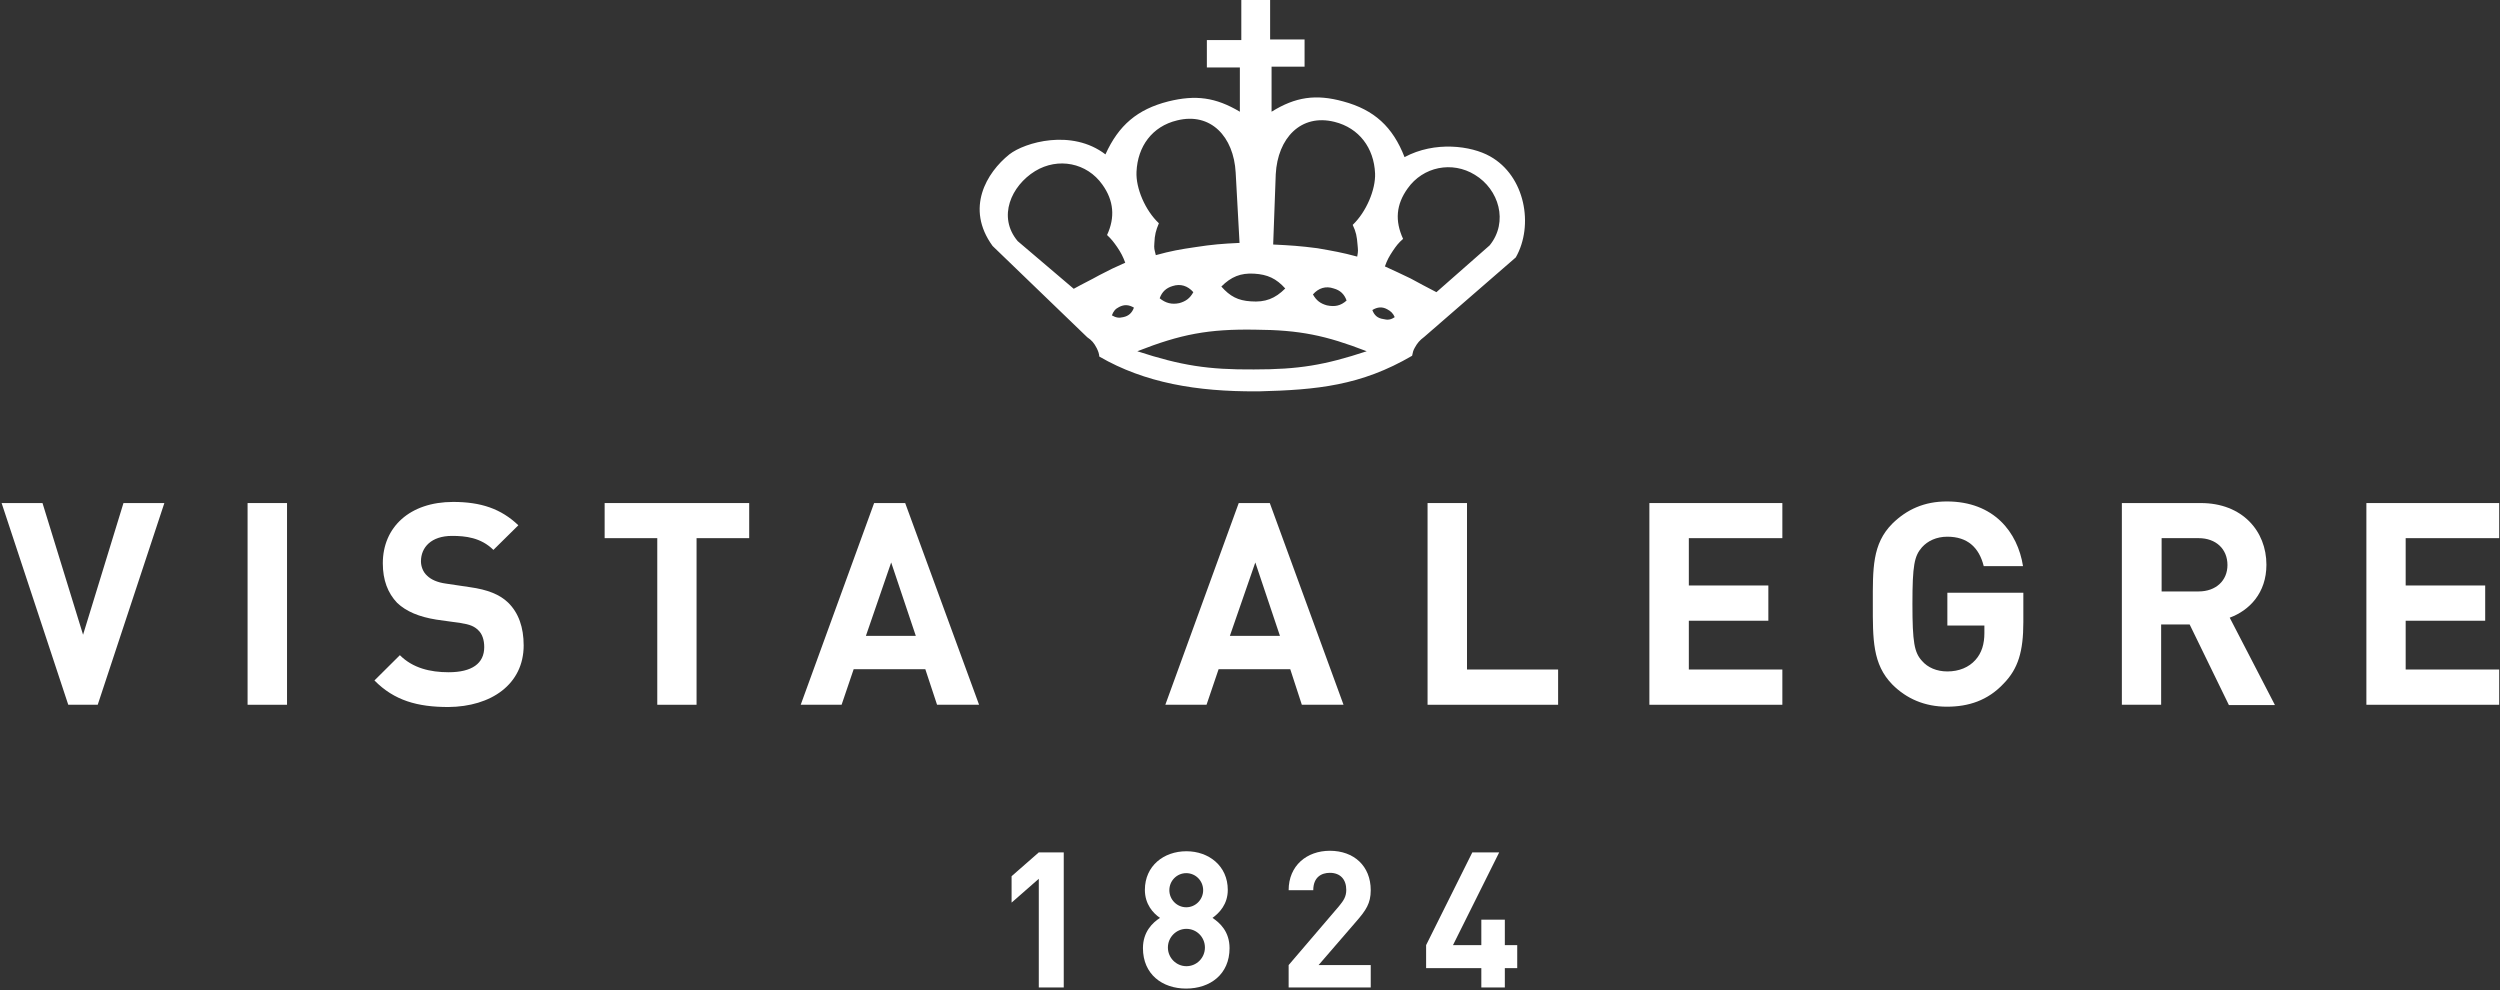
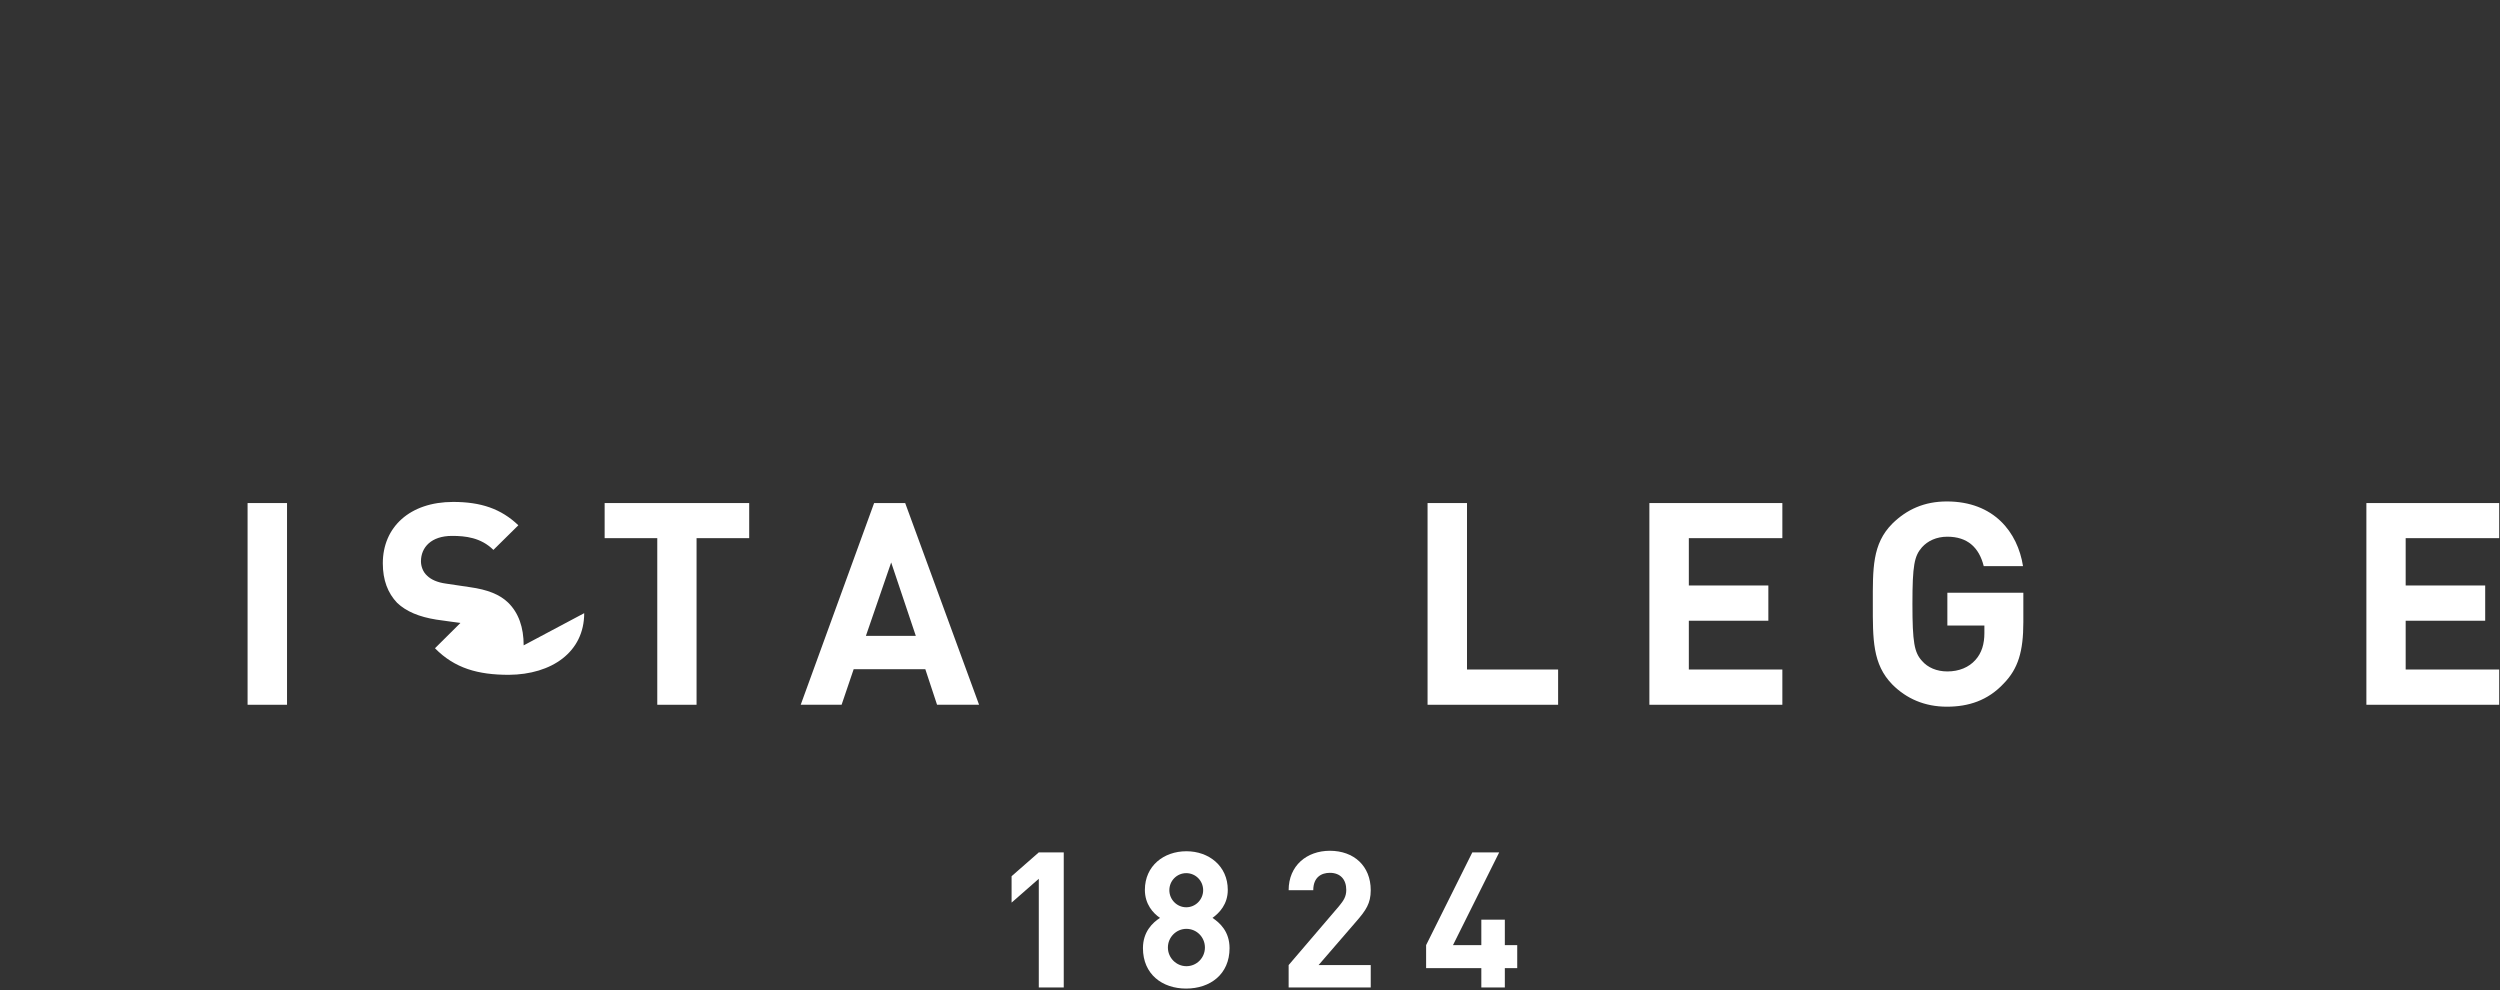
<svg xmlns="http://www.w3.org/2000/svg" version="1.2" viewBox="0 0 1553 615" width="1553" height="615">
  <rect x="0" y="0" width="1553" height="615" fill="#333333" stroke="none" />
  <style>.a{fill:#fff}</style>
-   <path class="a" d="m102.1 312.5h-25.4l-25.1 81.8-25.2-81.8h-25.4l41.4 125.3h18.3z" />
  <path class="a" d="m178.3 312.5v125.3h-24.5v-125.3z" />
-   <path fill-rule="evenodd" class="a" d="m325.3 400.9c0-11.1-3.1-20.2-9.7-26.6-5.1-4.9-12.4-8-24-9.6l-14.8-2.2c-5.1-0.7-9.1-2.5-11.5-4.9-2.6-2.3-3.8-5.9-3.8-8.9 0-8.7 6.4-15.8 19.3-15.8 8.3 0 17.9 1 25.7 8.7l15.5-15.3c-10.8-10.3-23.3-14.5-40.5-14.5-27 0-43.7 15.7-43.7 38.1 0 10.5 3.1 18.5 8.9 24.6 5.7 5.4 13.7 8.7 24.3 10.4l15 2.1c5.9 0.9 8.7 2.1 11.1 4.5 2.5 2.3 3.7 6.1 3.7 10.5 0 10.2-7.7 15.6-22.1 15.6-11.5 0-22.3-2.6-30.3-10.6l-15.8 15.7c12.3 12.5 26.8 16.5 45.9 16.5 26.6-0.2 46.8-14.1 46.8-38.3z" />
+   <path fill-rule="evenodd" class="a" d="m325.3 400.9c0-11.1-3.1-20.2-9.7-26.6-5.1-4.9-12.4-8-24-9.6l-14.8-2.2c-5.1-0.7-9.1-2.5-11.5-4.9-2.6-2.3-3.8-5.9-3.8-8.9 0-8.7 6.4-15.8 19.3-15.8 8.3 0 17.9 1 25.7 8.7l15.5-15.3c-10.8-10.3-23.3-14.5-40.5-14.5-27 0-43.7 15.7-43.7 38.1 0 10.5 3.1 18.5 8.9 24.6 5.7 5.4 13.7 8.7 24.3 10.4l15 2.1l-15.8 15.7c12.3 12.5 26.8 16.5 45.9 16.5 26.6-0.2 46.8-14.1 46.8-38.3z" />
  <path class="a" d="m465.4 334.3v-21.8h-89.8v21.8h32.7v103.5h24.4v-103.5z" />
  <path fill-rule="evenodd" class="a" d="m582.1 437.8l-7.3-22.1h-44.5l-7.5 22.1h-25.4l45.6-125.3h19.3l45.9 125.3zm-28.5-88.4l-15.7 45.6h31z" />
-   <path fill-rule="evenodd" class="a" d="m808.7 437.8l-7.2-22.1h-44.5l-7.5 22.1h-25.6l45.6-125.3h19.3l45.8 125.3zm-28.9-88.4l-15.8 45.6h31.1z" />
  <path class="a" d="m967.9 437.8v-21.9h-56.6v-103.4h-24.5v125.3z" />
  <path class="a" d="m1107.2 437.8v-21.9h-58.1v-30.3h49.4v-21.9h-49.4v-29.4h58.1v-21.8h-82.6v125.3z" />
  <path fill-rule="evenodd" class="a" d="m1256.9 386.5v-18.3h-47.2v20.4h23v4.7c0 6.6-1.6 12.3-5.6 16.7-4 4.5-10.1 7.1-17.4 7.1-6.6 0-12.2-2.4-15.8-6.6-4.7-5.2-5.9-11.3-5.9-35.3 0-24.2 1.2-29.8 5.9-35.2 3.6-4 9-6.6 15.8-6.6 12.4 0 19.7 6.6 22.6 18.3h24.4c-3.3-21.1-18.1-40.2-47.3-40.2-14.1 0-24.9 5-33.8 13.7-12.7 12.7-12.2 28.2-12.2 50 0 21.7-0.3 37.4 12.2 50.1 8.7 8.7 20 13.7 33.8 13.7 13.4 0 25.4-3.8 35.3-14.4 9-9.2 12.2-20 12.2-38.1z" />
-   <path fill-rule="evenodd" class="a" d="m1413.1 438h-28.5l-24.4-50.1h-17.7v49.9h-24.4v-125.3h49.1c25.7 0 40.7 17.4 40.7 38.3 0 17.6-10.6 28.4-22.8 32.9l28 54.1zm-47.3-103.7h-23v33.1h23c10.8 0 17.9-6.8 17.9-16.4 0-9.9-7.1-16.7-17.9-16.7z" />
  <path class="a" d="m1552.5 437.8v-21.9h-58.1v-30.3h49.4v-21.9h-49.4v-29.4h58.1v-21.8h-82.5v125.3z" />
  <path class="a" d="m660.8 613.4v-83.9h-15.5l-16.9 14.8v16.4l16.9-14.8v67.5z" />
  <path fill-rule="evenodd" class="a" d="m736.8 614.1c-14.8 0-26.8-8.9-26.8-25.1 0-10.1 5.9-15.8 10.6-18.8-4.3-2.9-9.4-8.5-9.4-17.4 0-14.9 11.7-24 25.8-24 13.9 0 25.7 9.1 25.7 24 0 8.9-5.2 14.3-9.5 17.4 4.5 3 10.6 8.4 10.6 18.8 0 16.2-12 25.1-27 25.1zm10.6-61.1c0-5.9-4.7-10.6-10.5-10.6-5.8 0-10.5 4.7-10.5 10.6 0 5.8 4.7 10.6 10.5 10.6 5.8 0 10.5-4.8 10.5-10.6zm1.1 35.6c0-6.4-5.1-11.6-11.5-11.6-6.3 0-11.5 5.2-11.5 11.6 0 6.4 5.2 11.6 11.5 11.6 6.4 0 11.5-5.2 11.5-11.6z" />
  <path fill-rule="evenodd" class="a" d="m851.5 613.4v-13.9h-32.4l23.5-27.2c5.9-6.8 8.9-11.1 8.9-19.3 0-15.1-10.5-24.5-25.4-24.5-14.3 0-25.6 9.2-25.6 24.5h15.3c0-8.2 5.2-10.8 10.3-10.8 6.6 0 10.2 4.2 10.2 10.6 0 4-1.5 6.5-4.5 10.1l-31.3 36.6v13.9z" />
  <path class="a" d="m942.5 601.4v-14.3h-7.7v-15.8h-14.6v15.8h-17.6l28.7-57.6h-16.7l-28.7 57.6v14.3h34.3v12h14.6v-12z" />
-   <path fill-rule="evenodd" class="a" d="m789 0v24.5h21.4v16.9h-20.5v28c14.8-9.2 27.5-11.1 44.5-6.4 19.3 5.2 30.8 15.8 38.1 34.6 18.8-10.1 41.4-7.1 53.1-0.5 21.9 12.2 27.3 43 16 62.8l-56.9 49.4c-2.8 2.1-4.2 3.7-5.9 6.8-0.9 1.6-1.2 2.8-1.6 4.9-31.8 18.6-59.3 21.2-95 22.1h-1.7c-36.9 0.2-69.3-5.2-97.6-21.6-0.2-2.1-0.7-3.3-1.6-5.2-1.7-3.3-3.1-4.9-5.9-6.8l-58.8-56.7c-17.1-23.5-3.7-45.6 10.4-56.9 9.6-7.5 38.8-16 59.7 0 8.2-18.1 19.8-28 39-32.9 17-4.2 29.4-2.6 44.5 6.4v-27.5h-20.5v-17h21.4v-24.9zm-9.9 170c-8.4-0.5-14.3 1.9-20.4 8 5.4 6.1 10.3 8.7 18.3 9.2 9 0.7 15.1-1.7 21.4-8-5.6-6.2-11-8.7-19.3-9.2zm-37.8 11.5c-3.5-4-8-5.4-12.9-3.8-4 1.2-6.6 3.6-8 7.6 3.7 3 7.5 4 12.2 3 4-1.1 6.6-3 8.7-6.8zm-36.9 9.6c-3.1-1.8-5.9-2.1-9.2-0.4-2.4 1.2-3.5 2.6-4.5 5.2 2.4 1.4 4.3 1.8 7.1 1.1 3.3-0.7 5.4-2.6 6.6-5.9zm114-36.9c9.7 1.7 15.1 2.6 24.7 5.2 0.7-3.8 0.5-3.8 0.2-7.5-0.4-5-0.9-7.8-3-12.2 8.4-8 14.3-21.9 13.9-32-0.7-15.8-9.9-28.2-25.2-32-20.9-5.2-35.3 10.1-36.5 32.5l-1.6 43.7c10.6 0.5 16.7 0.9 27.5 2.3zm73.9 27.3l33.1-29.1c11.8-14.6 5.7-34.8-9.2-43.8-14.1-8.7-32.2-5.1-41.8 8.5-7.1 9.9-8 20-2.8 31.3-2.9 2.5-4.3 4.4-6.4 7.5-2.3 3.5-3.5 5.6-4.9 9.6 6.1 2.8 9.8 4.5 16 7.5 6.1 3.3 9.6 5.2 16 8.5zm-68 8.2c4.9 1 8.5 0.3 12.2-3-1.4-4-4-6.4-8-7.5-4.9-1.7-9.4-0.3-12.9 3.7 2.1 3.8 4.7 5.7 8.7 6.8zm35 8.5c2.6 0.7 4.7 0.5 7.1-1.2-1-2.3-2.4-3.7-4.7-4.9-3.1-1.7-6.1-1.4-9.2 0.5 1.2 3.3 3.3 5.1 6.8 5.6zm-80.4 31.3c27.8 0 43.7-2.6 70.1-11.3-25.6-9.9-41.6-13.2-69.1-13.4-29.2-0.5-46.4 2.8-73.4 13.4 27.3 8.9 44 11.5 72.4 11.3zm-8.9-78.6l-2.4-43.7c-1.2-22.3-15.5-37.6-36.4-32.4-15.5 3.7-24.5 16.2-25.2 31.9-0.5 10.2 5.4 24 13.9 32-1.9 4.5-2.6 7.3-2.8 12.2-0.3 3.8 0 3.8 0.9 7.6 9.4-2.6 15.1-3.6 24.7-5 10.3-1.6 16.5-2.1 27.3-2.6zm-87 20c6.3-3.3 9.6-4.9 16-7.7-1.5-4-2.6-6.1-5-9.7-2.1-3-3.5-4.9-6.3-7.5 5.1-11 4.2-21.4-2.9-31.3-9.6-13.6-27.5-17.1-41.8-8.4-14.8 9.1-23.5 28.4-10.8 43.5l34.8 29.6c6.3-3.5 10.1-5.2 16-8.5z" />
</svg>